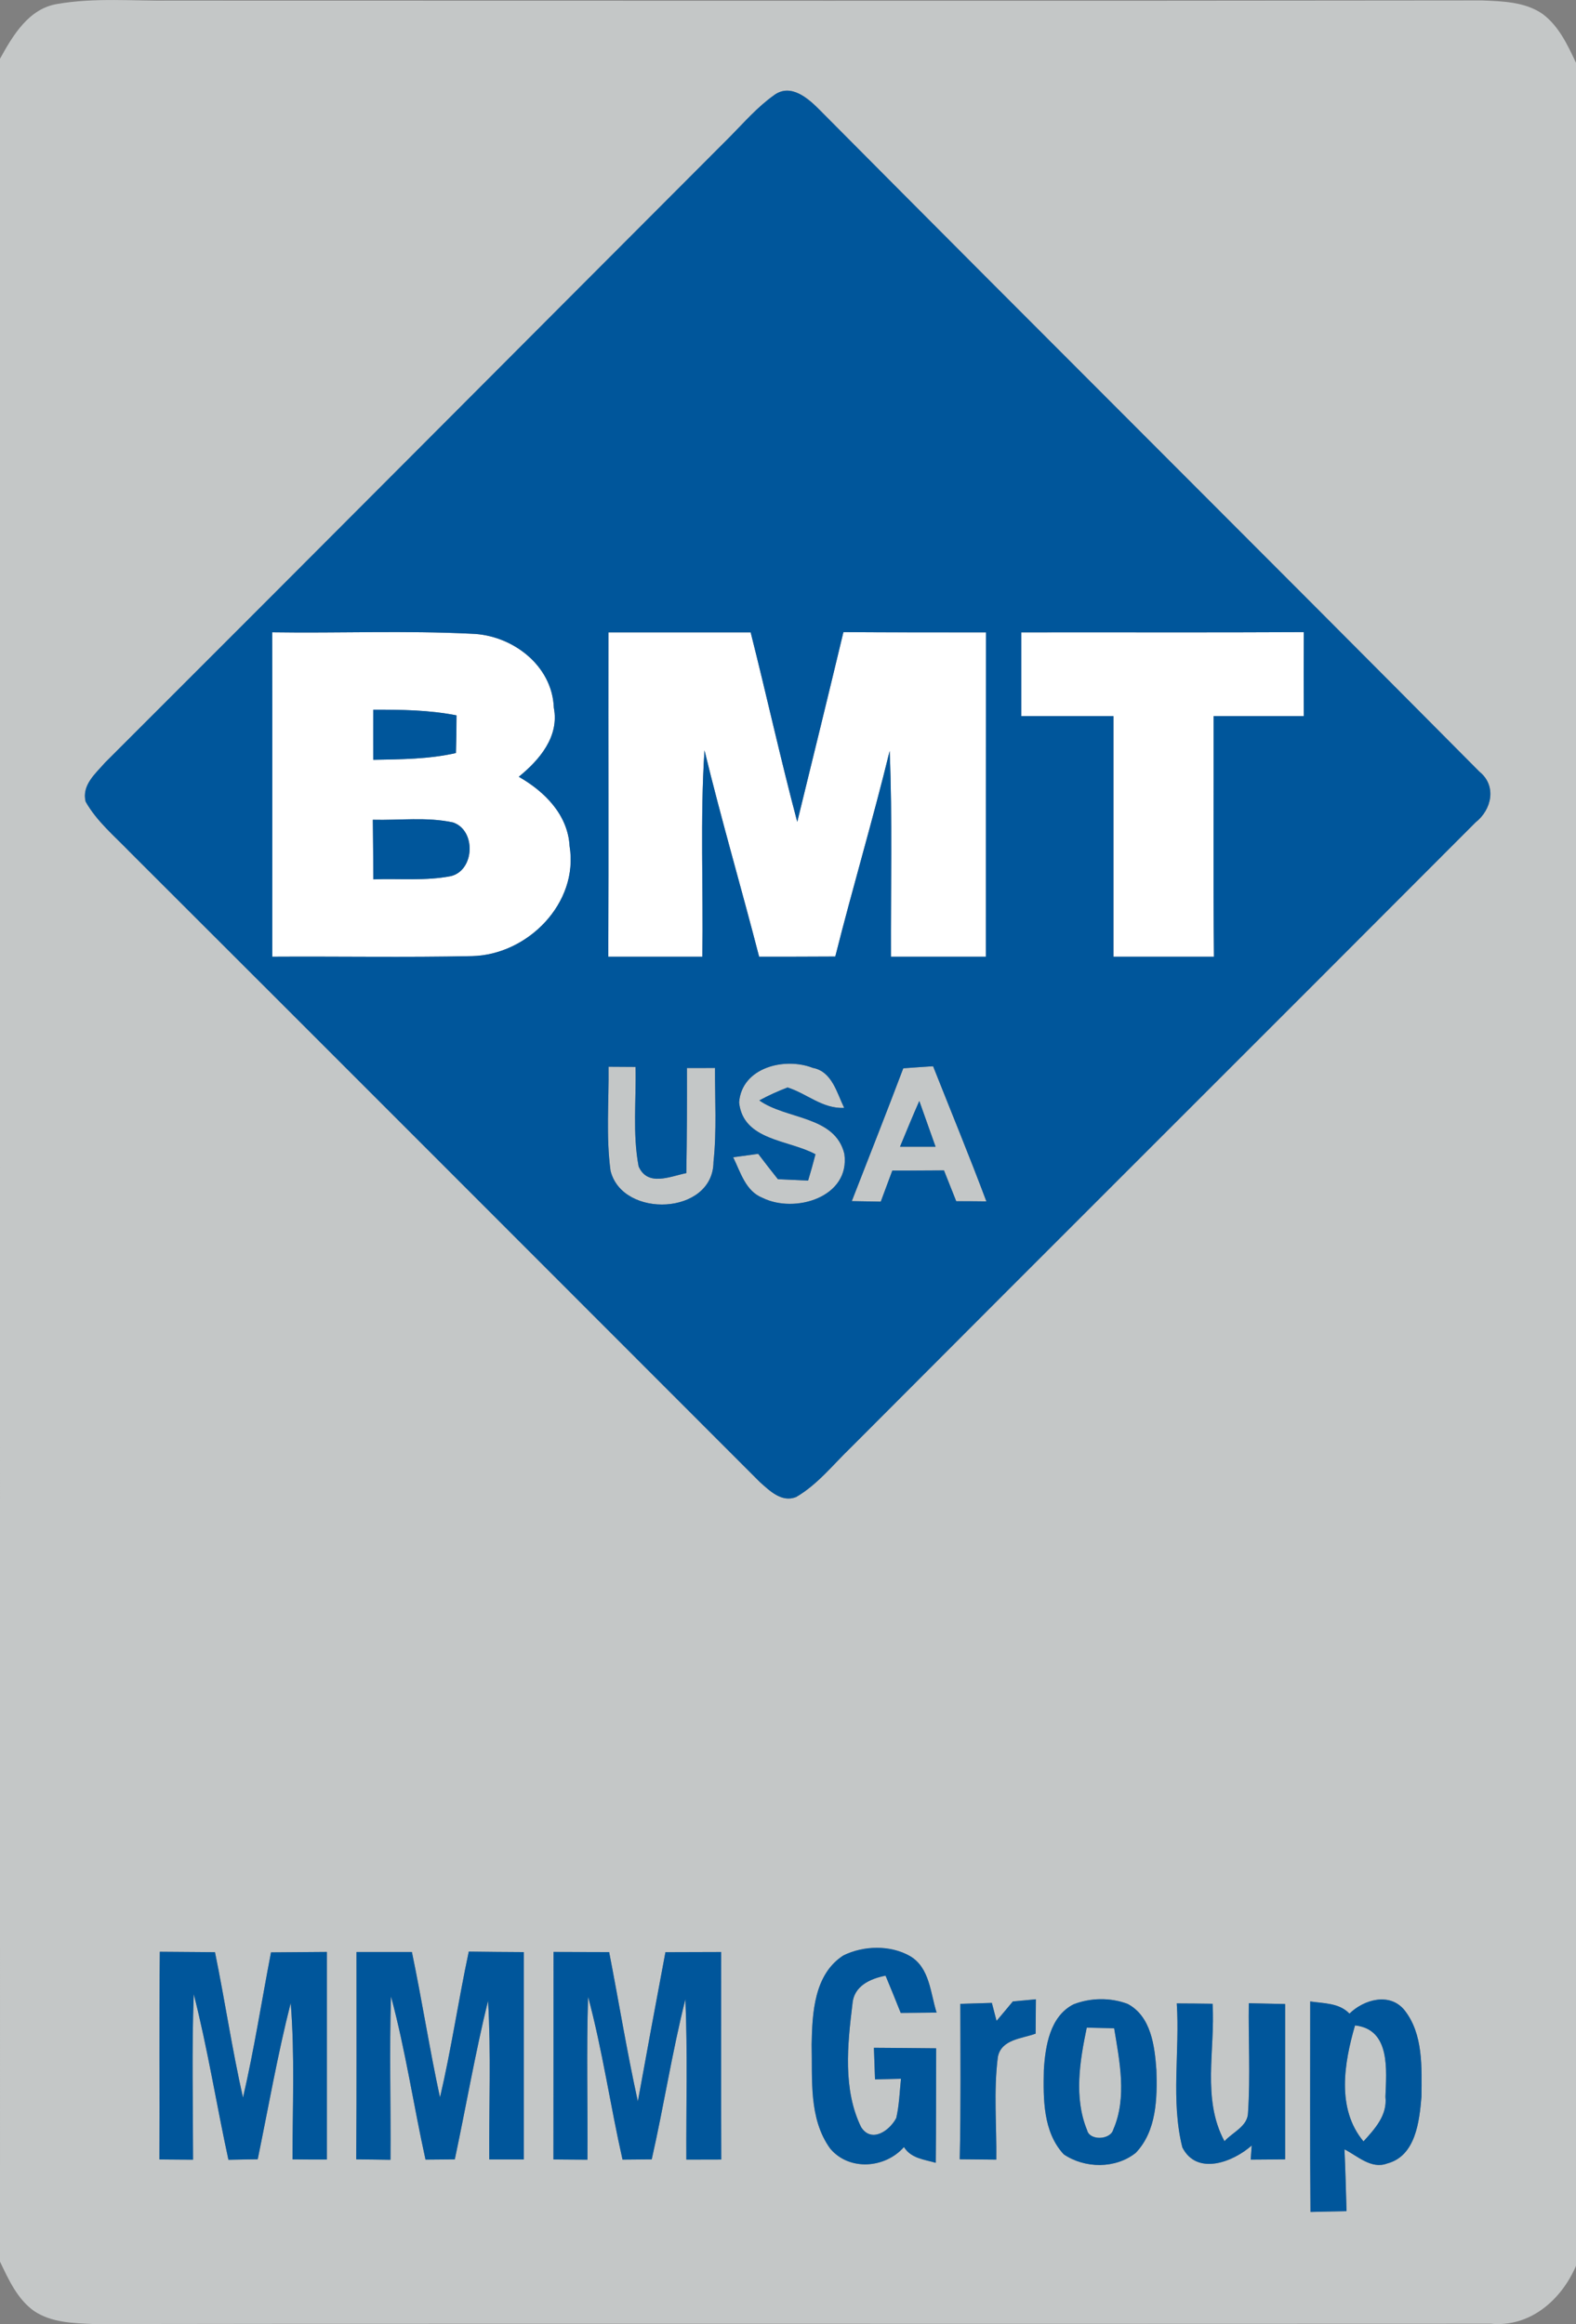
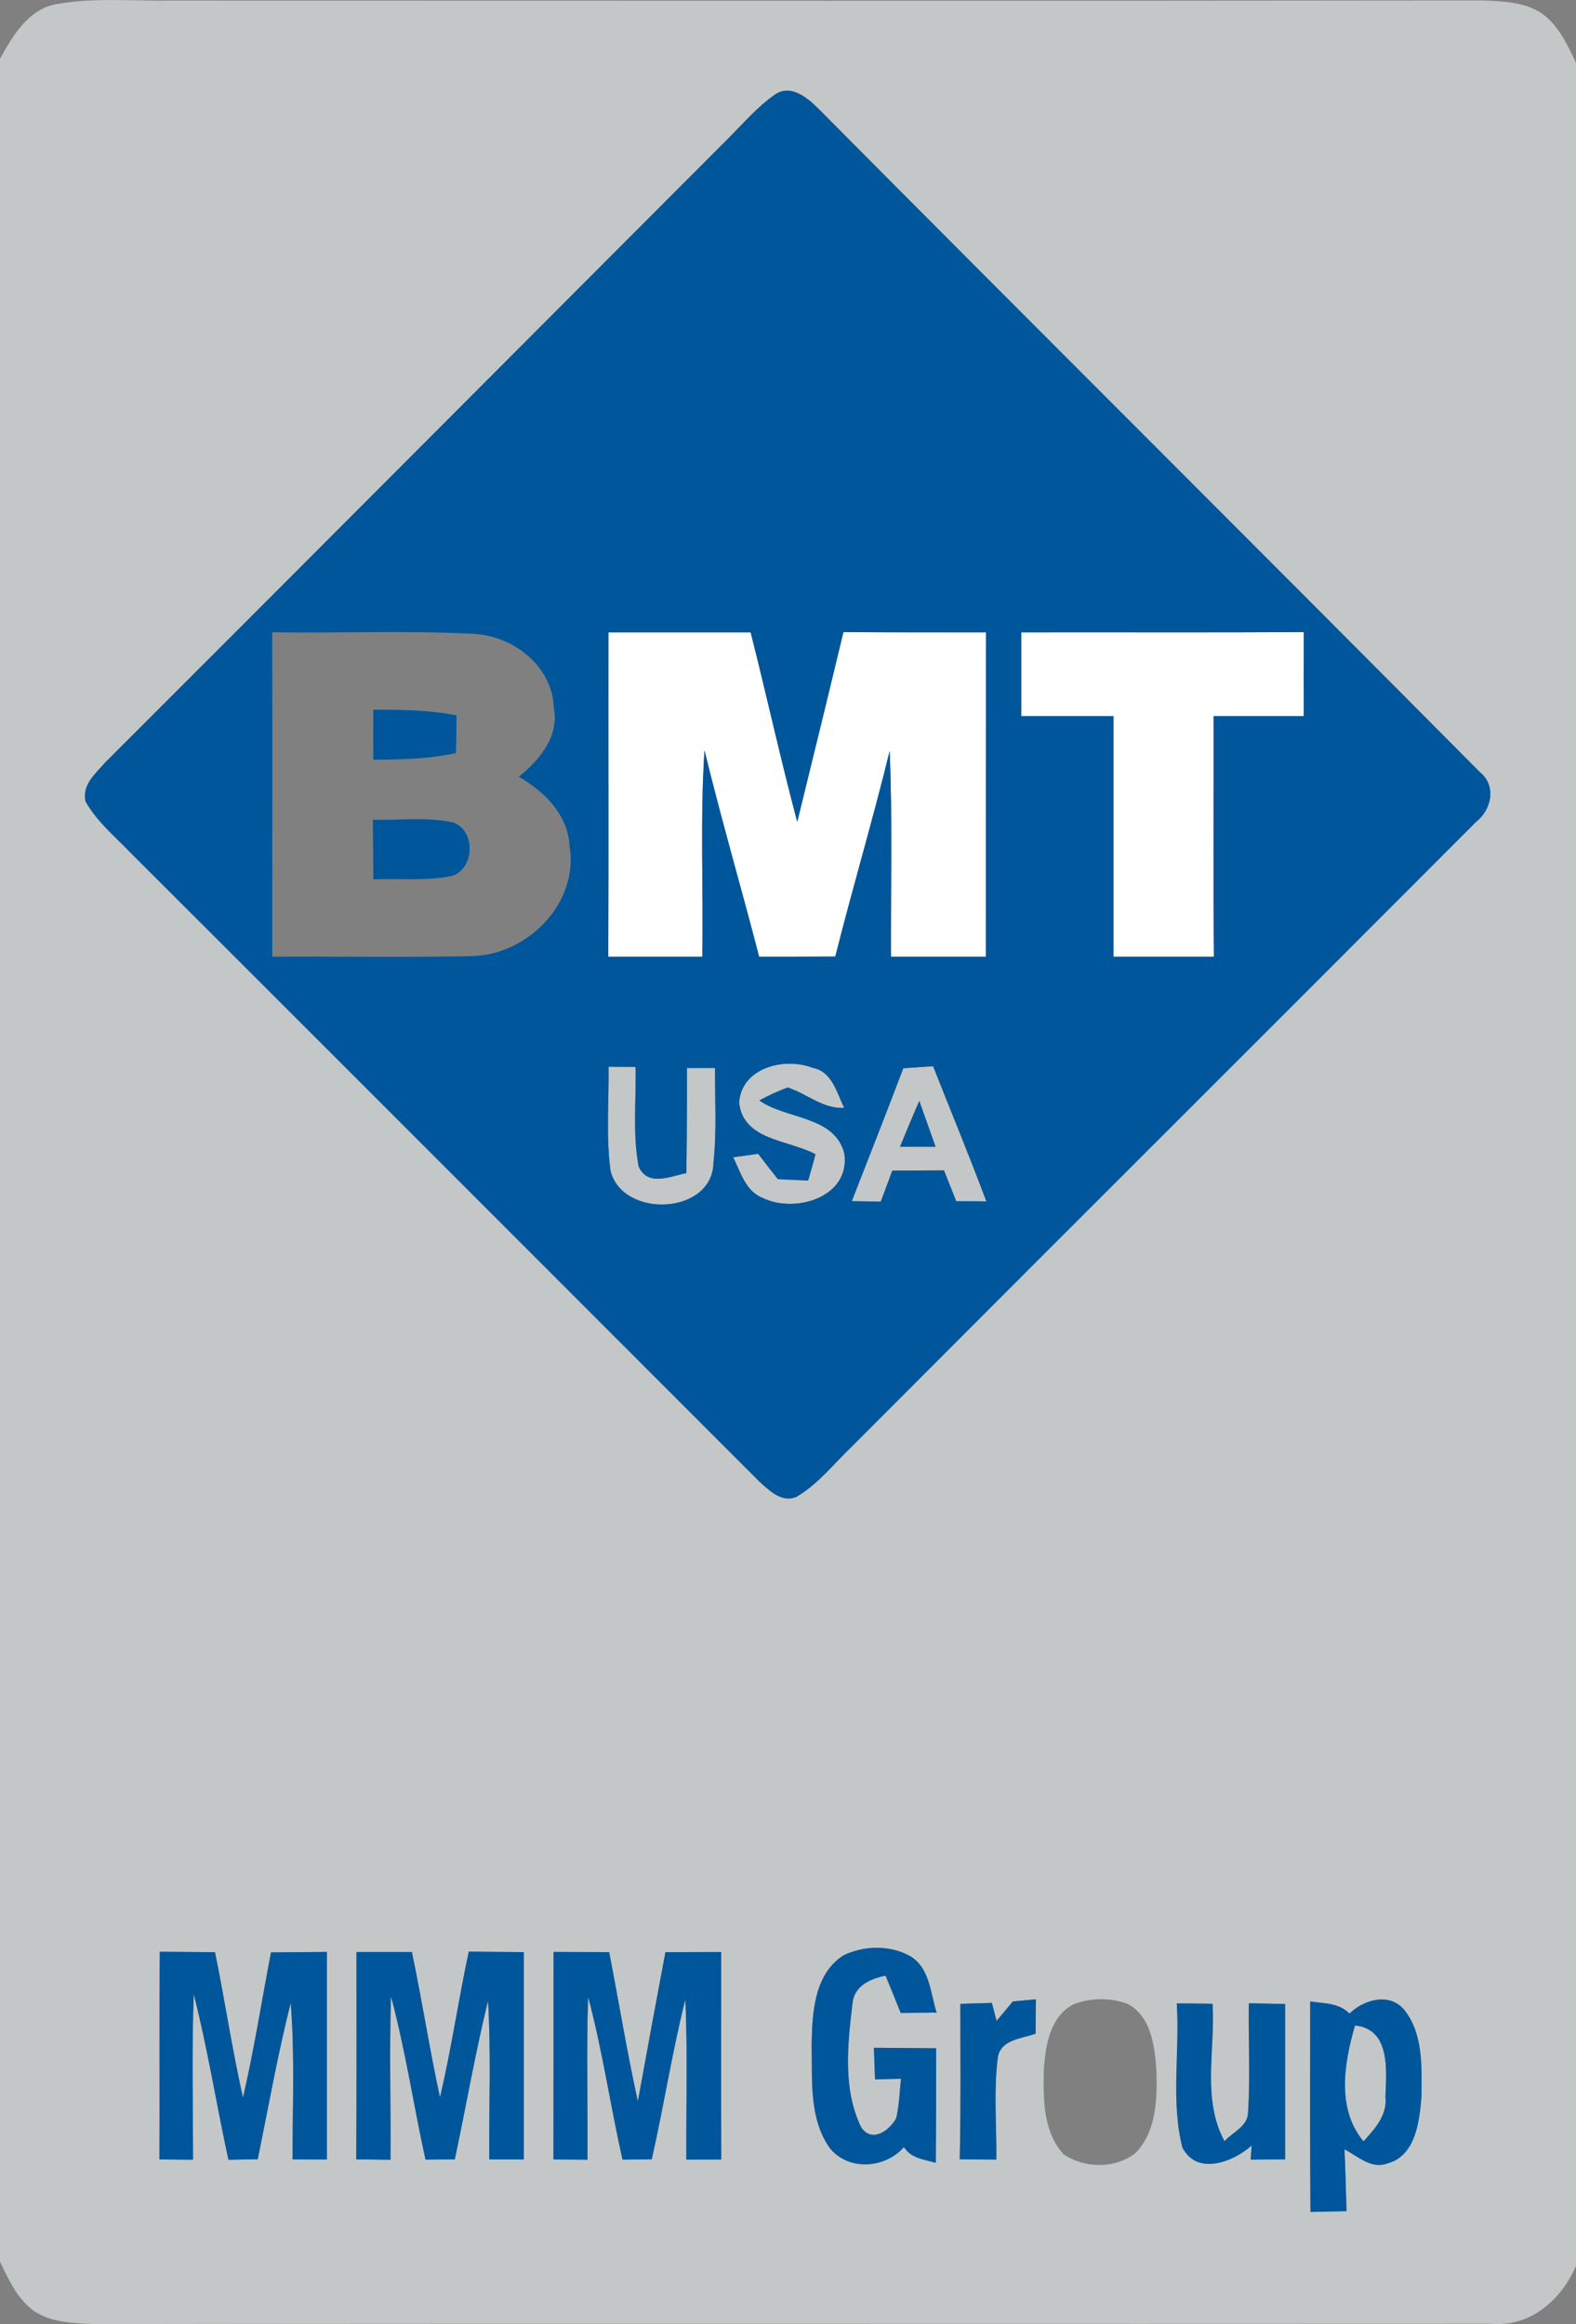
<svg xmlns="http://www.w3.org/2000/svg" id="Layer_1" viewBox="0 0 184 271.37">
  <rect x="0" y="0" width="184" height="271.37" fill="#808080" stroke="none" />
  <defs>
    <style>      .st0 {        fill: #fff;      }      .st1 {        fill: #c4c7c7;      }      .st2 {        fill: #00569b;      }    </style>
  </defs>
  <g id="_x23_ffffffff">
-     <path class="st0" d="M31.78,73.83c7.76.12,15.53-.22,23.28.17,4.72.14,9.42,3.67,9.6,8.64.66,3.37-1.68,6.1-4.09,8.06,3.02,1.73,5.72,4.42,5.93,8.09,1.1,6.66-4.9,12.71-11.39,12.85-7.77.17-15.54.02-23.32.07-.01-12.63.02-25.25-.01-37.88M43.58,82.87c-.01,1.95-.01,3.9,0,5.85,3.23-.06,6.49-.07,9.65-.79.05-1.47.07-2.93.07-4.4-3.2-.63-6.47-.67-9.72-.66M43.53,95.72c.03,2.32.04,4.64.06,6.96,3.02-.12,6.11.21,9.1-.39,2.74-.72,2.9-5.36.19-6.26-3.07-.66-6.24-.23-9.35-.31Z" />
    <path class="st0" d="M71.04,73.84h16.6c1.86,7.36,3.49,14.79,5.44,22.13,1.81-7.38,3.62-14.76,5.39-22.16,5.55.04,11.09.02,16.64.03-.02,12.62,0,25.25-.01,37.87h-11.08c-.03-8.01.18-16.03-.15-24.03-1.96,8.04-4.33,15.98-6.35,24.01-2.96.02-5.93.02-8.89.02-2.08-8.05-4.42-16.03-6.38-24.1-.52,8.02-.13,16.07-.25,24.1h-10.98c.05-12.62,0-25.25.02-37.87Z" />
    <path class="st0" d="M119.24,73.84c10.99-.02,21.99.03,32.98-.03-.02,3.27-.02,6.54,0,9.81h-10.53c.02,9.36-.06,18.73.04,28.09h-11.73v-28.09h-10.76v-9.78Z" />
  </g>
  <g id="_x23_c4c7c7ff">
    <path class="st1" d="M6.71.46C11.09-.3,15.56.13,19.98.07c51.01,0,102.03.05,153.04-.02,2.39.1,4.99.15,7.05,1.56,1.91,1.4,2.94,3.63,3.93,5.72v257.24c-1.72,4.01-5.39,7.21-9.98,6.76-54.35.04-108.71-.04-163.06.04-2.38-.1-4.96-.15-7.01-1.54-1.94-1.4-2.95-3.66-3.95-5.75V6.86C1.5,4.15,3.35.99,6.71.46M90.39,11.1c-1.95,1.38-3.52,3.2-5.19,4.89-24.31,24.34-48.58,48.73-72.92,73.04-1.12,1.29-2.77,2.65-2.28,4.58,1.3,2.3,3.36,4.01,5.17,5.89,24.54,24.5,49.03,49.03,73.54,73.55,1.15,1.02,2.55,2.43,4.24,1.75,2.5-1.45,4.32-3.79,6.38-5.77,24.29-24.37,48.66-48.65,72.95-73.01,1.88-1.48,2.49-4.26.45-5.91-25.59-25.79-51.37-51.42-76.97-77.21-1.35-1.37-3.4-3.23-5.37-1.8M18.66,227.9c-.09,8.08-.01,16.17-.05,24.25.98,0,2.95.02,3.93.03,0-6.45-.16-12.89.08-19.33,1.63,6.39,2.65,12.9,4.05,19.34.85-.02,2.56-.05,3.42-.06,1.25-6.09,2.32-12.22,3.85-18.25.49,6.07.22,12.17.21,18.26,1.34.01,2.67.01,4.01.02,0-8.08,0-16.16,0-24.24-2.17.02-4.34.03-6.52.05-1.09,5.66-1.97,11.35-3.27,16.96-1.27-5.62-2.11-11.33-3.27-16.98-2.15-.01-4.3-.03-6.44-.05M41.62,227.93c0,8.07.03,16.14-.03,24.21,1,.01,3,.03,4,.05.05-6.36-.14-12.72.06-19.07,1.69,6.27,2.63,12.71,4.03,19.05.85-.01,2.56-.02,3.42-.03,1.31-6.17,2.38-12.4,3.88-18.53.36,6.17.1,12.36.14,18.54,1.35,0,2.69,0,4.04,0,0-8.07,0-16.14,0-24.21-2.14-.01-4.28-.03-6.43-.06-1.21,5.66-2.04,11.39-3.36,17.03-1.22-5.64-2.1-11.34-3.28-16.98-2.16,0-4.31,0-6.47,0M64.62,227.92c-.01,8.08,0,16.15-.01,24.23,1,0,2.98.02,3.98.03.04-6.34-.13-12.69.07-19.03,1.68,6.26,2.59,12.69,4.02,19.02.85-.01,2.56-.02,3.41-.03,1.41-6.21,2.38-12.52,3.93-18.7.26,6.24.08,12.48.11,18.73,1.36-.01,2.72-.01,4.08-.01-.03-8.08,0-16.16-.01-24.23-2.17,0-4.34,0-6.51.02-1.09,5.8-2.17,11.61-3.22,17.42-1.27-5.78-2.22-11.62-3.35-17.43-2.17,0-4.33,0-6.5-.02M98.48,228.32c-3.44,2.2-3.65,6.74-3.72,10.4.1,4.07-.36,8.65,2.15,12.14,2.2,2.66,6.43,2.35,8.63-.16.82,1.33,2.36,1.45,3.71,1.84.06-4.46.03-8.91.05-13.37-2.42-.03-4.85-.04-7.27-.06.04,1.23.08,2.46.13,3.69.75-.02,2.27-.05,3.03-.07-.16,1.52-.2,3.07-.55,4.58-.78,1.49-2.88,2.96-4.1,1.07-2.15-4.39-1.59-9.65-1.02-14.35.14-2.12,2.05-2.98,3.87-3.34.6,1.44,1.19,2.89,1.77,4.35,1.4,0,2.79-.03,4.19-.04-.73-2.28-.79-5.24-3.11-6.6-2.31-1.31-5.4-1.23-7.76-.08M112.12,233.98c0,6.05.07,12.1-.07,18.15,1.42,0,2.85.02,4.27.04.05-3.99-.33-8.01.18-11.98.4-2.08,2.82-2.14,4.41-2.73,0-1.34.02-2.68.03-4.01-.67.06-2.02.19-2.69.25-.47.57-1.42,1.71-1.9,2.27-.13-.52-.41-1.57-.55-2.1-1.23.04-2.46.07-3.68.11M125.33,234.04c-2.76,1.41-3.29,4.89-3.46,7.68-.07,3.34-.11,7.21,2.32,9.83,2.45,1.67,6.06,1.71,8.41-.17,2.44-2.54,2.52-6.38,2.41-9.69-.2-2.78-.61-6.24-3.35-7.7-2-.76-4.34-.73-6.33.05M137.39,233.93c.37,5.58-.72,11.35.65,16.81,1.7,3.35,5.93,1.71,8.1-.22l-.12,1.65c1.34-.01,2.68-.02,4.02-.03,0-6.04,0-12.09,0-18.14-1.42-.03-2.83-.06-4.24-.09-.06,4.25.19,8.51-.09,12.76-.02,1.62-1.81,2.3-2.75,3.35-2.67-4.93-1.06-10.72-1.39-16.05-1.39-.02-2.79-.03-4.18-.04M152.97,233.7c0,8.19-.04,16.39.03,24.58,1.4-.04,2.8-.06,4.21-.09-.07-2.41-.13-4.82-.24-7.22,1.54.78,3.12,2.35,4.99,1.65,3.33-.87,3.76-4.94,4-7.82.02-3.39.23-7.29-1.99-10.09-1.72-2.1-4.73-1.24-6.42.41-1.21-1.26-2.99-1.18-4.58-1.42Z" />
    <path class="st1" d="M71.05,124.56c.79,0,2.37.02,3.15.02.09,3.87-.36,7.8.36,11.62,1.06,2.39,3.65,1.17,5.57.78.07-4.09.08-8.18.07-12.27.82,0,2.46,0,3.28-.01-.02,3.66.21,7.34-.18,10.98-.04,6.22-10.63,6.64-12.02,1.02-.54-4.02-.18-8.1-.23-12.14Z" />
    <path class="st1" d="M86.29,128.73c.31-4.1,5.33-5.32,8.6-4.04,2.26.42,2.81,2.92,3.67,4.67-2.53.13-4.35-1.67-6.61-2.38-1.13.43-2.23.93-3.3,1.51,3.15,2.25,8.84,1.76,9.93,6.24.71,5.07-5.78,7.01-9.55,5.14-1.99-.79-2.57-3-3.43-4.74.73-.1,2.19-.3,2.92-.4.75.99,1.52,1.98,2.3,2.96.88.04,2.65.12,3.53.16.31-1.02.59-2.04.86-3.07-3.1-1.7-8.44-1.57-8.92-6.05Z" />
    <path class="st1" d="M105.46,124.74c1.16-.09,2.32-.16,3.48-.24,2.08,5.26,4.24,10.49,6.22,15.78-1.17-.01-2.35-.01-3.52-.02-.48-1.2-.95-2.4-1.43-3.6-2.01.01-4.02.01-6.03.02-.45,1.21-.9,2.42-1.35,3.63-1.13-.02-2.25-.04-3.38-.06,2.01-5.17,4.05-10.32,6.01-15.51M105.07,133.91c1.04,0,3.12,0,4.16,0-.64-1.79-1.27-3.57-1.9-5.35-.78,1.77-1.52,3.57-2.26,5.36Z" />
-     <path class="st1" d="M126.88,236.76c.8.02,2.4.05,3.2.07.63,3.86,1.52,8.09-.1,11.82-.33,1.24-2.77,1.33-3.06.08-1.56-3.8-.85-8.07-.04-11.97Z" />
    <path class="st1" d="M158.2,236.5c4.18.45,3.66,5.26,3.55,8.33.24,2.16-1.23,3.74-2.56,5.21-3.18-3.82-2.26-9.15-.99-13.54Z" />
  </g>
  <g id="_x23_00569bff">
    <path class="st2" d="M90.39,11.1c1.97-1.43,4.02.43,5.37,1.8,25.6,25.79,51.38,51.42,76.97,77.21,2.04,1.65,1.43,4.43-.45,5.91-24.29,24.36-48.66,48.64-72.95,73.01-2.06,1.98-3.88,4.32-6.38,5.77-1.69.68-3.09-.73-4.24-1.75-24.51-24.52-49-49.05-73.54-73.55-1.81-1.88-3.87-3.59-5.17-5.89-.49-1.93,1.16-3.29,2.28-4.58,24.34-24.31,48.61-48.7,72.92-73.04,1.67-1.69,3.24-3.51,5.19-4.89M31.78,73.83c.03,12.63,0,25.25.01,37.88,7.78-.05,15.55.1,23.32-.07,6.49-.14,12.49-6.19,11.39-12.85-.21-3.67-2.91-6.36-5.93-8.09,2.41-1.96,4.75-4.69,4.09-8.06-.18-4.97-4.88-8.5-9.6-8.64-7.75-.39-15.52-.05-23.28-.17M71.04,73.84c-.02,12.62.03,25.25-.02,37.87h10.98c.12-8.03-.27-16.08.25-24.1,1.96,8.07,4.3,16.05,6.38,24.1,2.96,0,5.93,0,8.89-.02,2.02-8.03,4.39-15.97,6.35-24.01.33,8,.12,16.02.15,24.03h11.08c.01-12.62-.01-25.25.01-37.87-5.55,0-11.09.01-16.64-.03-1.77,7.4-3.58,14.78-5.39,22.16-1.95-7.34-3.58-14.77-5.44-22.13h-16.6M119.24,73.84v9.78h10.76v28.09h11.73c-.1-9.36-.02-18.73-.04-28.09h10.53c-.02-3.27-.02-6.54,0-9.81-10.99.06-21.99.01-32.98.03M71.05,124.56c.05,4.04-.31,8.12.23,12.14,1.39,5.62,11.98,5.2,12.02-1.02.39-3.64.16-7.32.18-10.98-.82.01-2.46.01-3.28.01.01,4.09,0,8.18-.07,12.27-1.92.39-4.51,1.61-5.57-.78-.72-3.82-.27-7.75-.36-11.62-.78,0-2.36-.02-3.15-.02M86.29,128.73c.48,4.48,5.82,4.35,8.92,6.05-.27,1.03-.55,2.05-.86,3.07-.88-.04-2.65-.12-3.53-.16-.78-.98-1.55-1.97-2.3-2.96-.73.1-2.19.3-2.92.4.86,1.74,1.44,3.95,3.43,4.74,3.77,1.87,10.26-.07,9.55-5.14-1.09-4.48-6.78-3.99-9.93-6.24,1.07-.58,2.17-1.08,3.3-1.51,2.26.71,4.08,2.51,6.61,2.38-.86-1.75-1.41-4.25-3.67-4.67-3.27-1.28-8.29-.06-8.6,4.04M105.46,124.74c-1.96,5.19-4,10.34-6.01,15.51,1.13.02,2.25.04,3.38.06.45-1.21.9-2.42,1.35-3.63,2.01,0,4.02,0,6.03-.02.48,1.2.95,2.4,1.43,3.6,1.17,0,2.35,0,3.52.02-1.98-5.29-4.14-10.52-6.22-15.78-1.16.08-2.32.15-3.48.24Z" />
    <path class="st2" d="M43.58,82.87c3.25-.01,6.52.03,9.72.66,0,1.47-.02,2.93-.07,4.4-3.16.72-6.42.73-9.65.79-.01-1.95-.01-3.9,0-5.85Z" />
-     <path class="st2" d="M43.53,95.72c3.11.08,6.28-.35,9.35.31,2.71.9,2.55,5.54-.19,6.26-2.99.6-6.08.27-9.1.39-.02-2.32-.03-4.64-.06-6.96Z" />
+     <path class="st2" d="M43.53,95.72c3.11.08,6.28-.35,9.35.31,2.71.9,2.55,5.54-.19,6.26-2.99.6-6.08.27-9.1.39-.02-2.32-.03-4.64-.06-6.96" />
    <path class="st2" d="M105.07,133.91c.74-1.79,1.48-3.59,2.26-5.36.63,1.78,1.26,3.56,1.9,5.35-1.04,0-3.12,0-4.16,0Z" />
    <path class="st2" d="M18.66,227.9c2.14.02,4.29.04,6.44.05,1.16,5.65,2,11.36,3.27,16.98,1.3-5.61,2.18-11.3,3.27-16.96,2.18-.02,4.35-.03,6.52-.05,0,8.08,0,16.16,0,24.24-1.34,0-2.67,0-4.01-.02,0-6.09.28-12.19-.21-18.26-1.53,6.03-2.6,12.16-3.85,18.25-.86,0-2.57.04-3.42.06-1.4-6.44-2.42-12.95-4.05-19.34-.24,6.44-.08,12.88-.08,19.33-.98,0-2.95-.02-3.93-.03.04-8.08-.04-16.17.05-24.25Z" />
    <path class="st2" d="M41.62,227.93c2.16,0,4.31,0,6.47,0,1.18,5.64,2.06,11.34,3.28,16.98,1.32-5.64,2.15-11.37,3.36-17.03,2.15.03,4.29.05,6.43.06,0,8.07,0,16.14,0,24.21-1.35,0-2.69,0-4.04,0-.04-6.18.22-12.37-.14-18.54-1.5,6.13-2.57,12.36-3.88,18.53-.86.01-2.57.02-3.42.03-1.4-6.34-2.34-12.78-4.03-19.05-.2,6.35-.01,12.71-.06,19.07-1-.02-3-.04-4-.05.06-8.07.02-16.14.03-24.21Z" />
    <path class="st2" d="M64.62,227.92c2.17,0,4.33.02,6.5.02,1.13,5.81,2.08,11.65,3.35,17.43,1.05-5.81,2.13-11.62,3.22-17.42,2.17-.01,4.34-.01,6.51-.02.01,8.07-.02,16.15.01,24.23-1.36,0-2.72,0-4.08.01-.03-6.25.15-12.49-.11-18.73-1.55,6.18-2.52,12.49-3.93,18.7-.85.01-2.56.02-3.41.03-1.43-6.33-2.34-12.76-4.02-19.02-.2,6.34-.03,12.69-.07,19.03-1,0-2.98-.02-3.98-.03.02-8.08,0-16.15.01-24.23Z" />
    <path class="st2" d="M98.48,228.32c2.36-1.15,5.45-1.23,7.76.08,2.32,1.36,2.38,4.32,3.11,6.6-1.4.01-2.79.03-4.19.04-.58-1.46-1.17-2.91-1.77-4.35-1.82.36-3.73,1.22-3.87,3.34-.57,4.7-1.13,9.96,1.02,14.35,1.22,1.89,3.32.42,4.1-1.07.35-1.51.39-3.06.55-4.58-.76.02-2.28.05-3.03.07-.05-1.23-.09-2.46-.13-3.69,2.42.02,4.85.03,7.27.06-.02,4.46,0,8.91-.05,13.37-1.35-.39-2.89-.51-3.71-1.84-2.2,2.51-6.43,2.82-8.63.16-2.51-3.49-2.05-8.07-2.15-12.14.07-3.66.28-8.2,3.72-10.4Z" />
    <path class="st2" d="M112.12,233.98c1.22-.04,2.45-.07,3.68-.11.14.53.42,1.58.55,2.1.48-.56,1.43-1.7,1.9-2.27.67-.06,2.02-.19,2.69-.25-.01,1.33-.02,2.67-.03,4.01-1.59.59-4.01.65-4.41,2.73-.51,3.97-.13,7.99-.18,11.98-1.42-.02-2.85-.03-4.27-.04.14-6.05.08-12.1.07-18.15Z" />
-     <path class="st2" d="M125.33,234.04c1.99-.78,4.33-.81,6.33-.05,2.74,1.46,3.15,4.92,3.35,7.7.11,3.31.03,7.15-2.41,9.69-2.35,1.88-5.96,1.84-8.41.17-2.43-2.62-2.39-6.49-2.32-9.83.17-2.79.7-6.27,3.46-7.68M126.88,236.76c-.81,3.9-1.52,8.17.04,11.97.29,1.25,2.73,1.16,3.06-.08,1.62-3.73.73-7.96.1-11.82-.8-.02-2.4-.05-3.2-.07Z" />
    <path class="st2" d="M137.39,233.93c1.39,0,2.79.02,4.18.04.33,5.33-1.28,11.12,1.39,16.05.94-1.05,2.73-1.73,2.75-3.35.28-4.25.03-8.51.09-12.76,1.41.03,2.82.06,4.24.09,0,6.05,0,12.1,0,18.14-1.34.01-2.68.02-4.02.03l.12-1.65c-2.17,1.93-6.4,3.57-8.1.22-1.37-5.46-.28-11.23-.65-16.81Z" />
    <path class="st2" d="M152.97,233.7c1.59.24,3.37.16,4.58,1.42,1.69-1.65,4.7-2.51,6.42-.41,2.22,2.8,2.01,6.7,1.99,10.09-.24,2.88-.67,6.95-4,7.82-1.87.7-3.45-.87-4.99-1.65.11,2.4.17,4.81.24,7.22-1.41.03-2.81.05-4.21.09-.07-8.19-.03-16.39-.03-24.58M158.2,236.5c-1.27,4.39-2.19,9.72.99,13.54,1.33-1.47,2.8-3.05,2.56-5.21.11-3.07.63-7.88-3.55-8.33Z" />
  </g>
</svg>